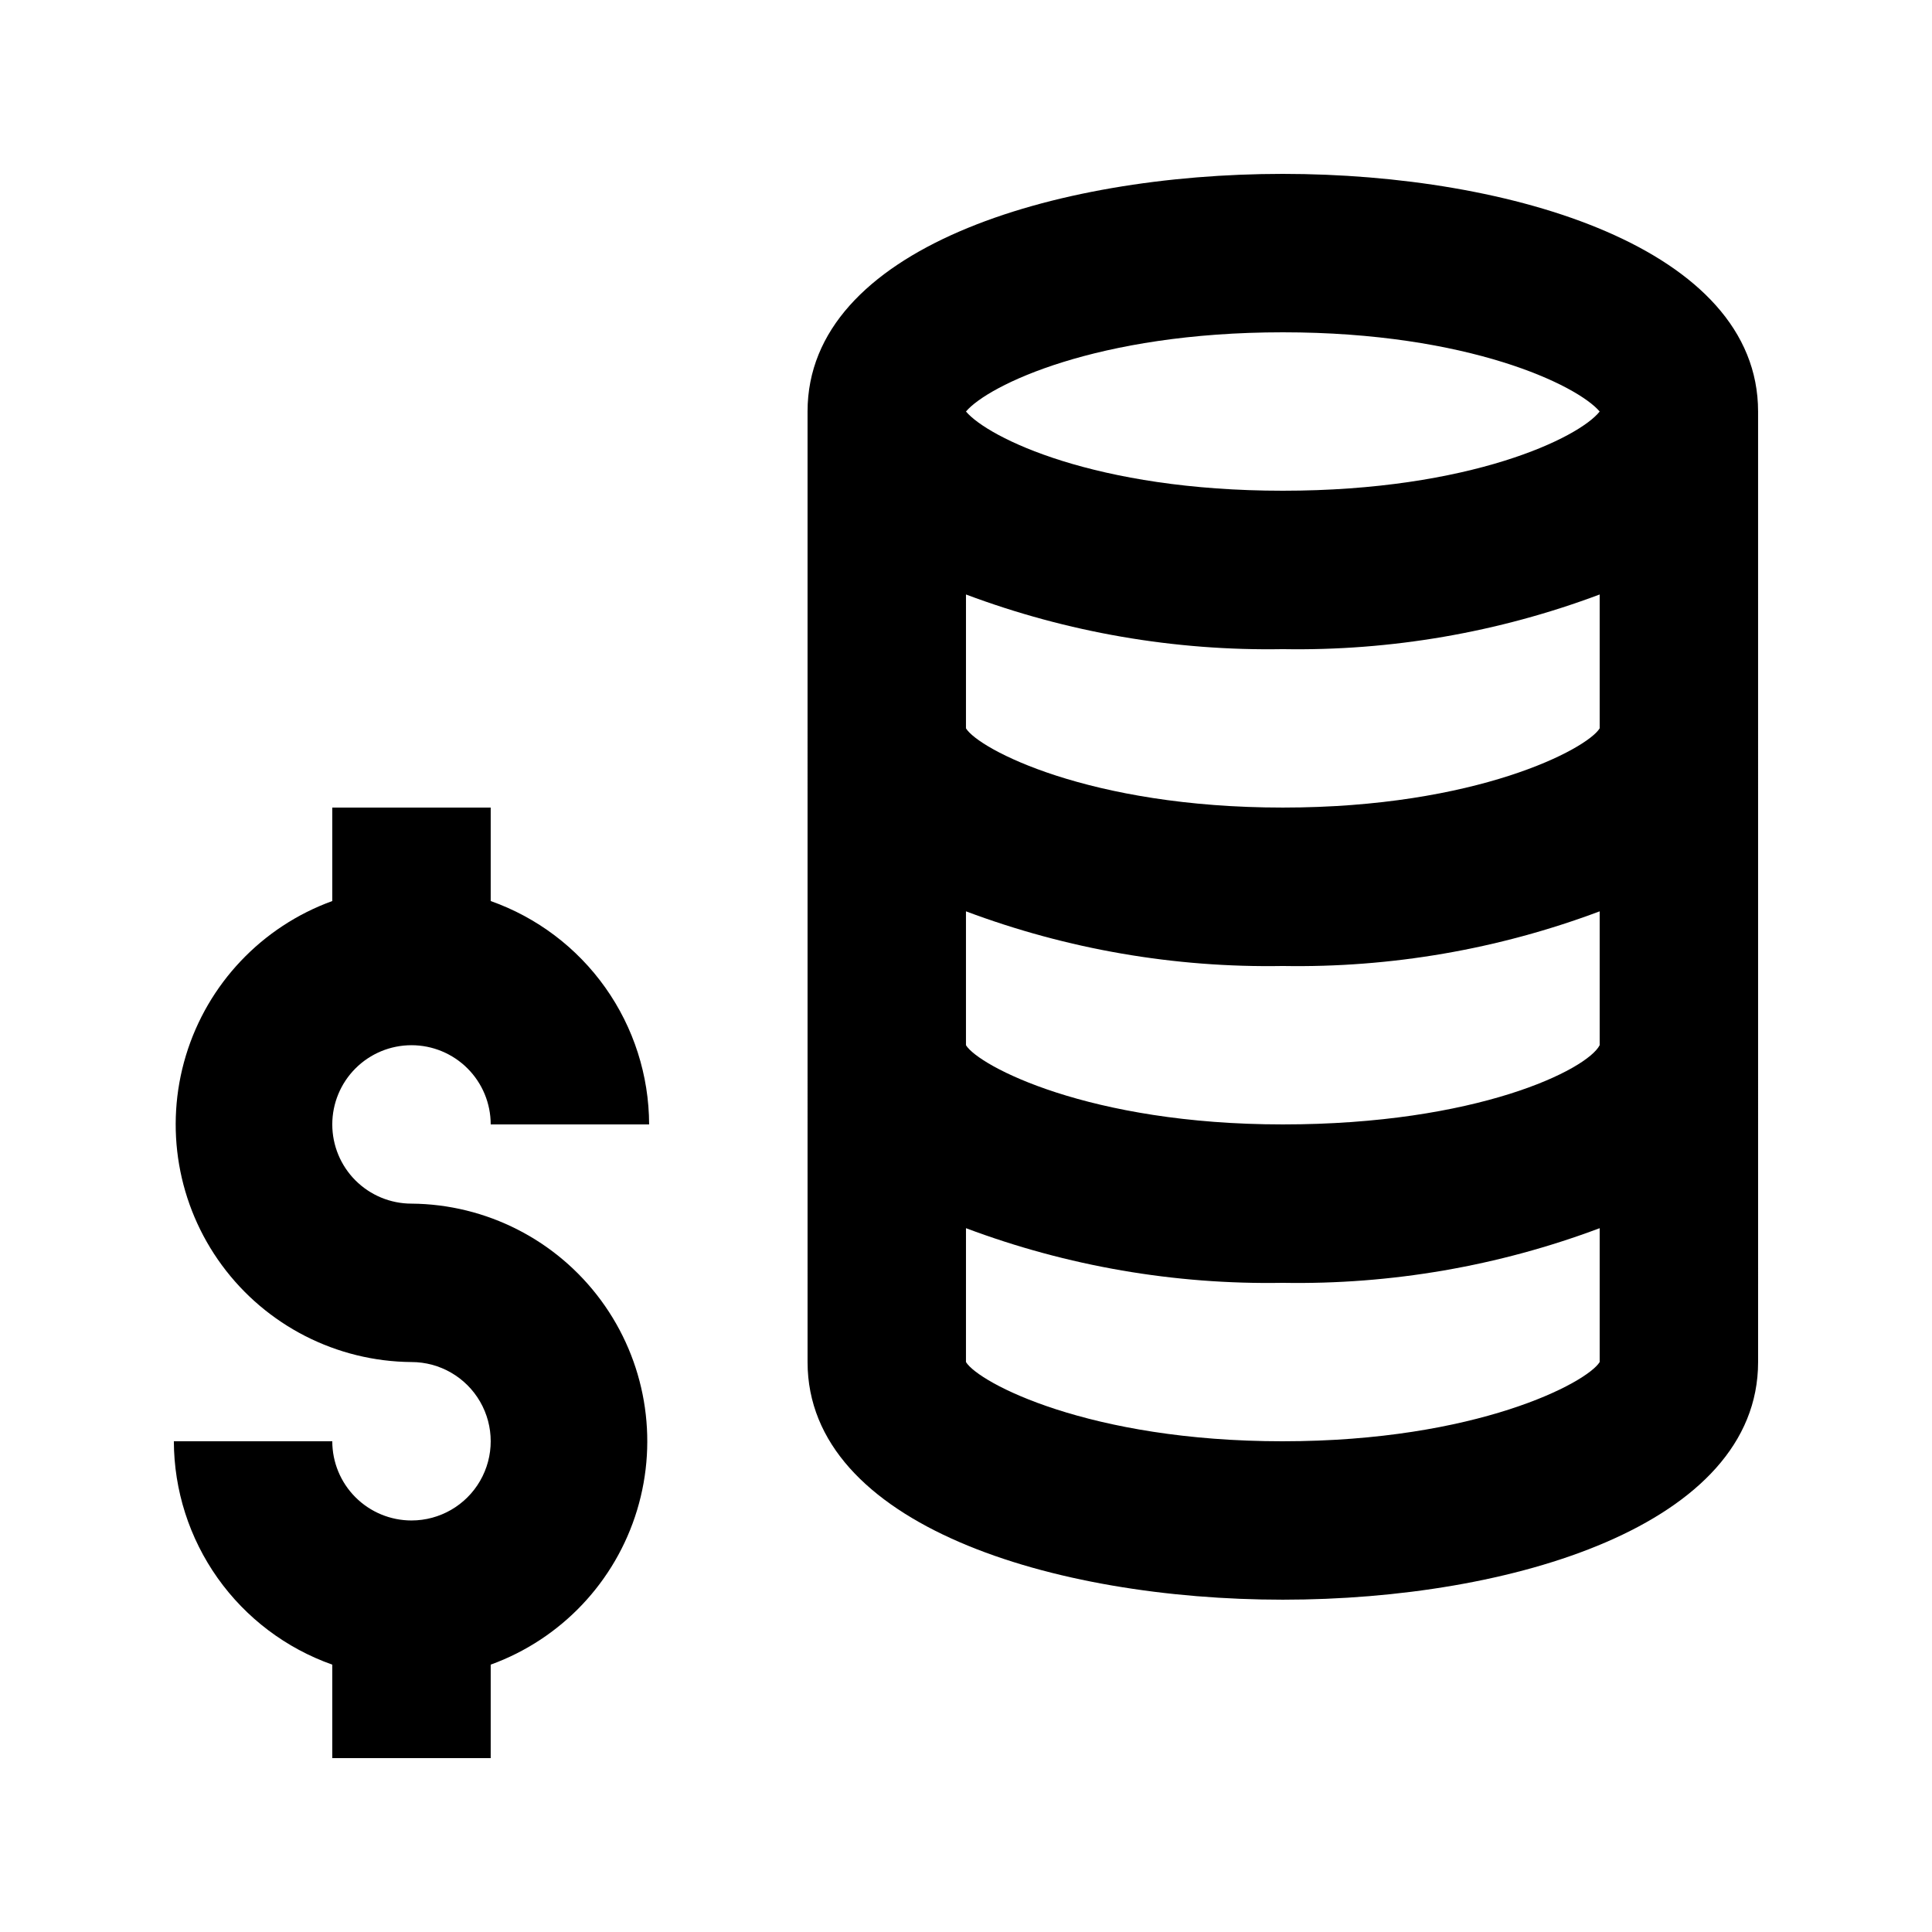
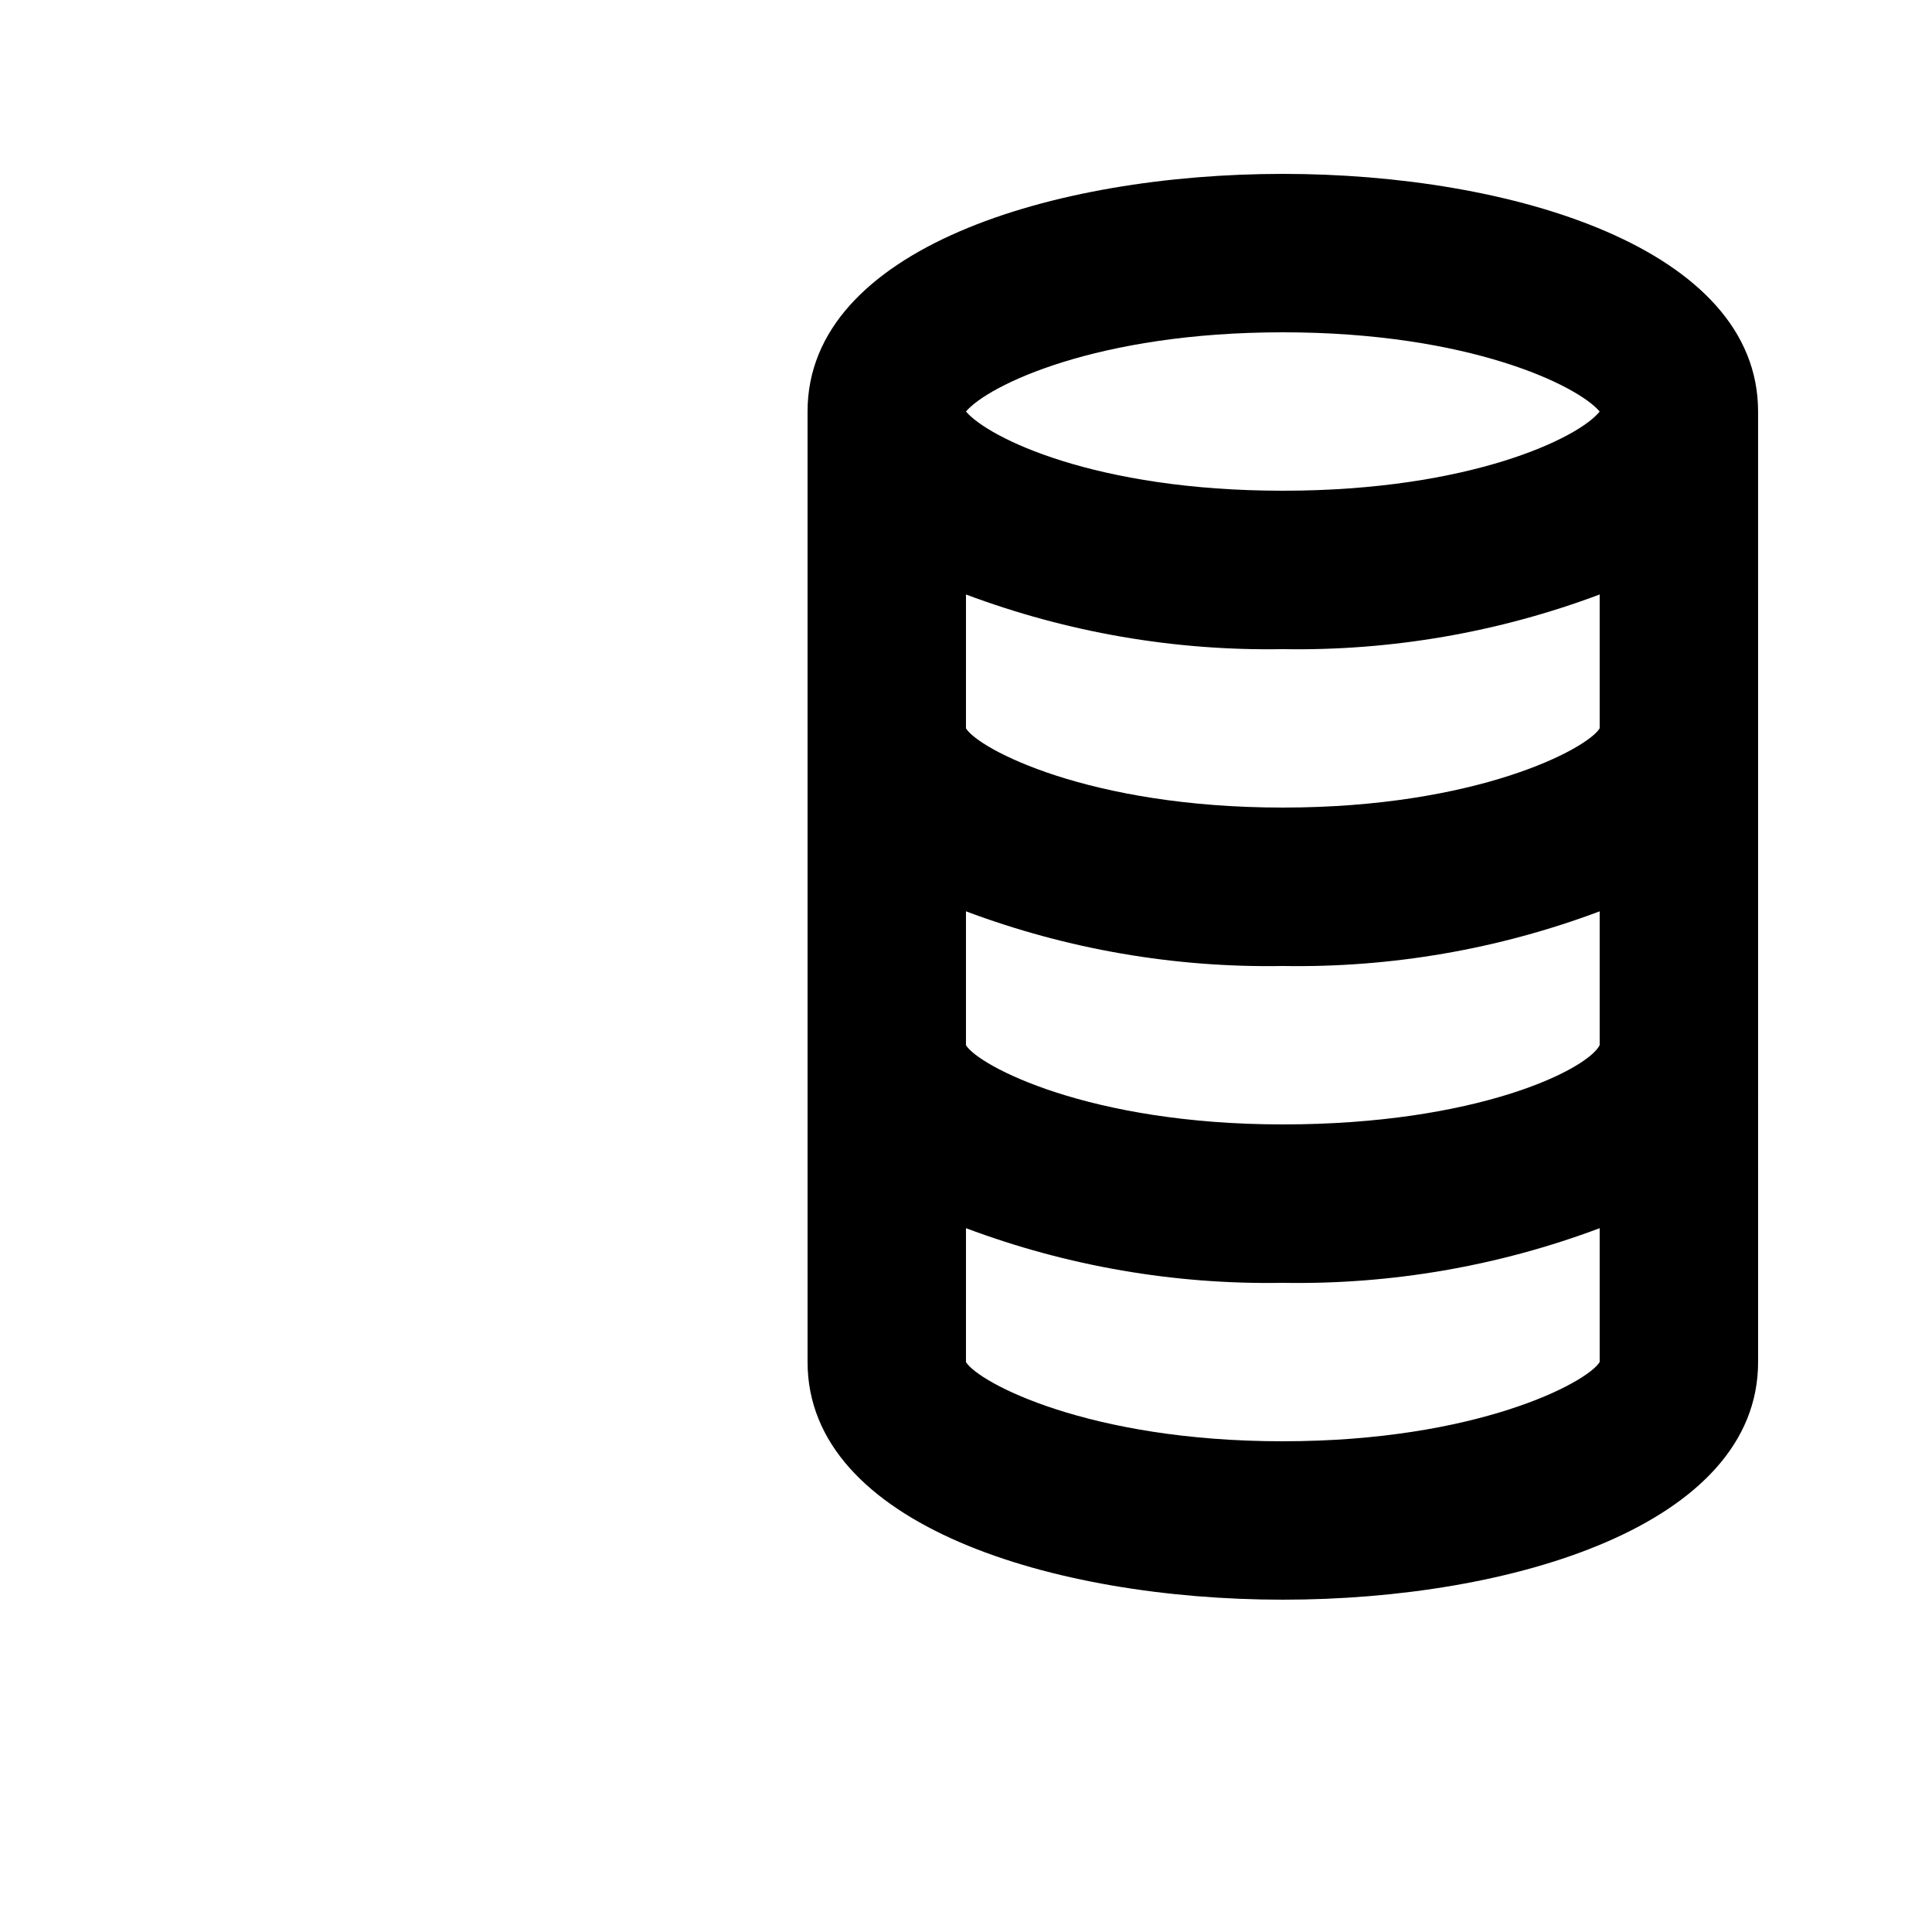
<svg xmlns="http://www.w3.org/2000/svg" fill="#000000" width="800px" height="800px" version="1.1" viewBox="144 144 512 512">
  <g>
-     <path d="m253.05 546.94c-5.566 0-10.906-2.211-14.844-6.148-3.938-3.934-6.148-9.273-6.148-14.844h-41.984c0.035 12.996 4.09 25.656 11.605 36.258 7.519 10.598 18.129 18.609 30.379 22.941v24.77h41.984v-24.77c18.66-6.769 33.035-21.945 38.789-40.941 5.758-19 2.215-39.598-9.551-55.586-11.766-15.988-30.383-25.492-50.23-25.645-5.566 0-10.906-2.215-14.844-6.148-3.938-3.938-6.148-9.277-6.148-14.844 0-5.57 2.211-10.91 6.148-14.844 3.938-3.938 9.277-6.148 14.844-6.148 5.566 0 10.906 2.211 14.844 6.148 3.938 3.934 6.148 9.273 6.148 14.844h41.984c-0.039-12.996-4.094-25.66-11.609-36.258-7.516-10.598-18.125-18.609-30.375-22.941v-24.77h-41.984v24.77c-18.66 6.769-33.035 21.945-38.793 40.941-5.754 19-2.215 39.598 9.551 55.586 11.77 15.988 30.383 25.492 50.234 25.645 7.5 0 14.43 4.004 18.18 10.496 3.75 6.496 3.75 14.5 0 20.992-3.75 6.496-10.68 10.496-18.18 10.496z" />
    <path d="m483.96 190.08c-60.668 0-125.95 19.734-125.95 62.977l0.004 251.9c0 43.242 65.285 62.977 125.95 62.977s125.95-19.734 125.95-62.977l-0.004-251.9c0-43.246-65.285-62.977-125.95-62.977zm0 41.984c49.332 0 78.09 14.066 83.969 20.992-5.457 6.926-34.219 20.992-83.969 20.992s-78.09-14.066-83.969-20.992c5.879-6.93 34.641-20.992 83.969-20.992zm-83.969 153.45h0.004c26.828 10.066 55.316 14.98 83.965 14.484 28.652 0.496 57.141-4.418 83.969-14.484v35.477c-3.359 6.508-32.539 20.992-83.969 20.992-51.43 0-80.609-15.535-83.969-20.992zm83.969-27.5c-51.43 0-80.609-15.535-83.969-20.992l0.004-35.477c26.828 10.066 55.316 14.98 83.965 14.484 28.652 0.496 57.141-4.418 83.969-14.484v35.477c-3.356 5.457-32.535 20.992-83.969 20.992zm0 167.94c-51.43 0-80.609-15.535-83.969-20.992l0.004-35.48c26.828 10.07 55.316 14.984 83.965 14.484 28.652 0.5 57.141-4.414 83.969-14.484v35.477c-3.356 5.461-32.535 20.992-83.969 20.992z" />
  </g>
</svg>